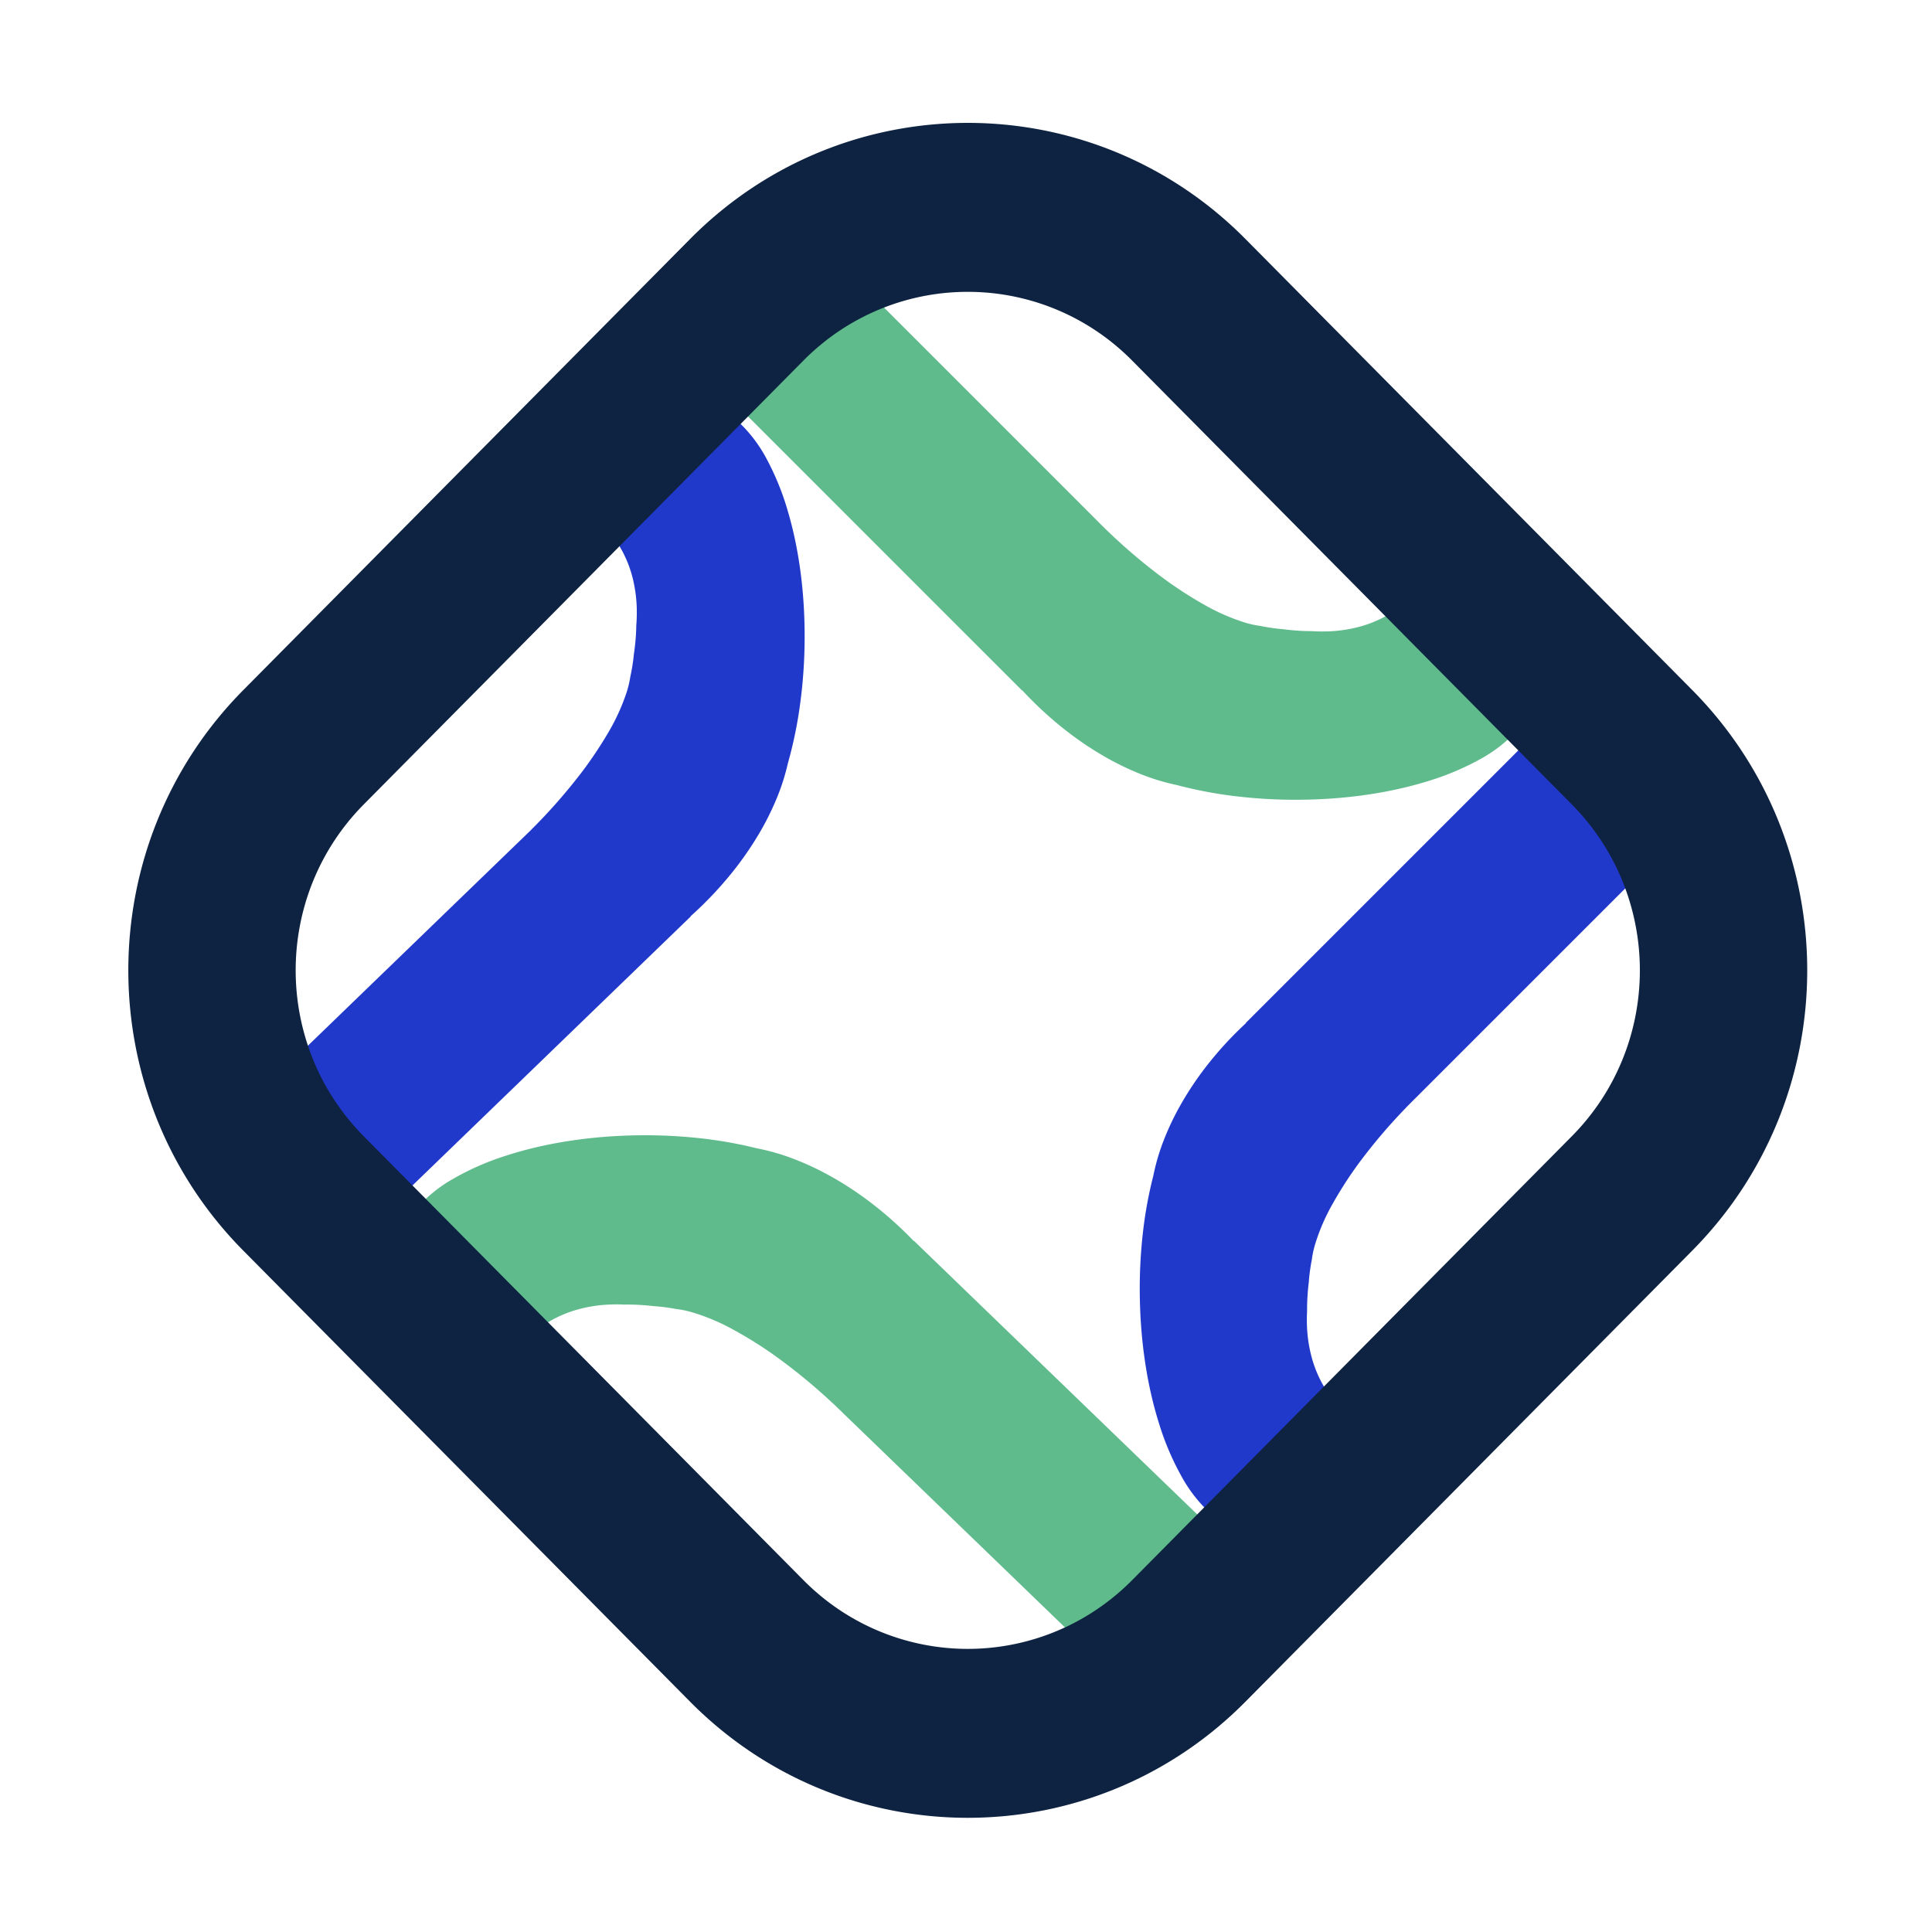
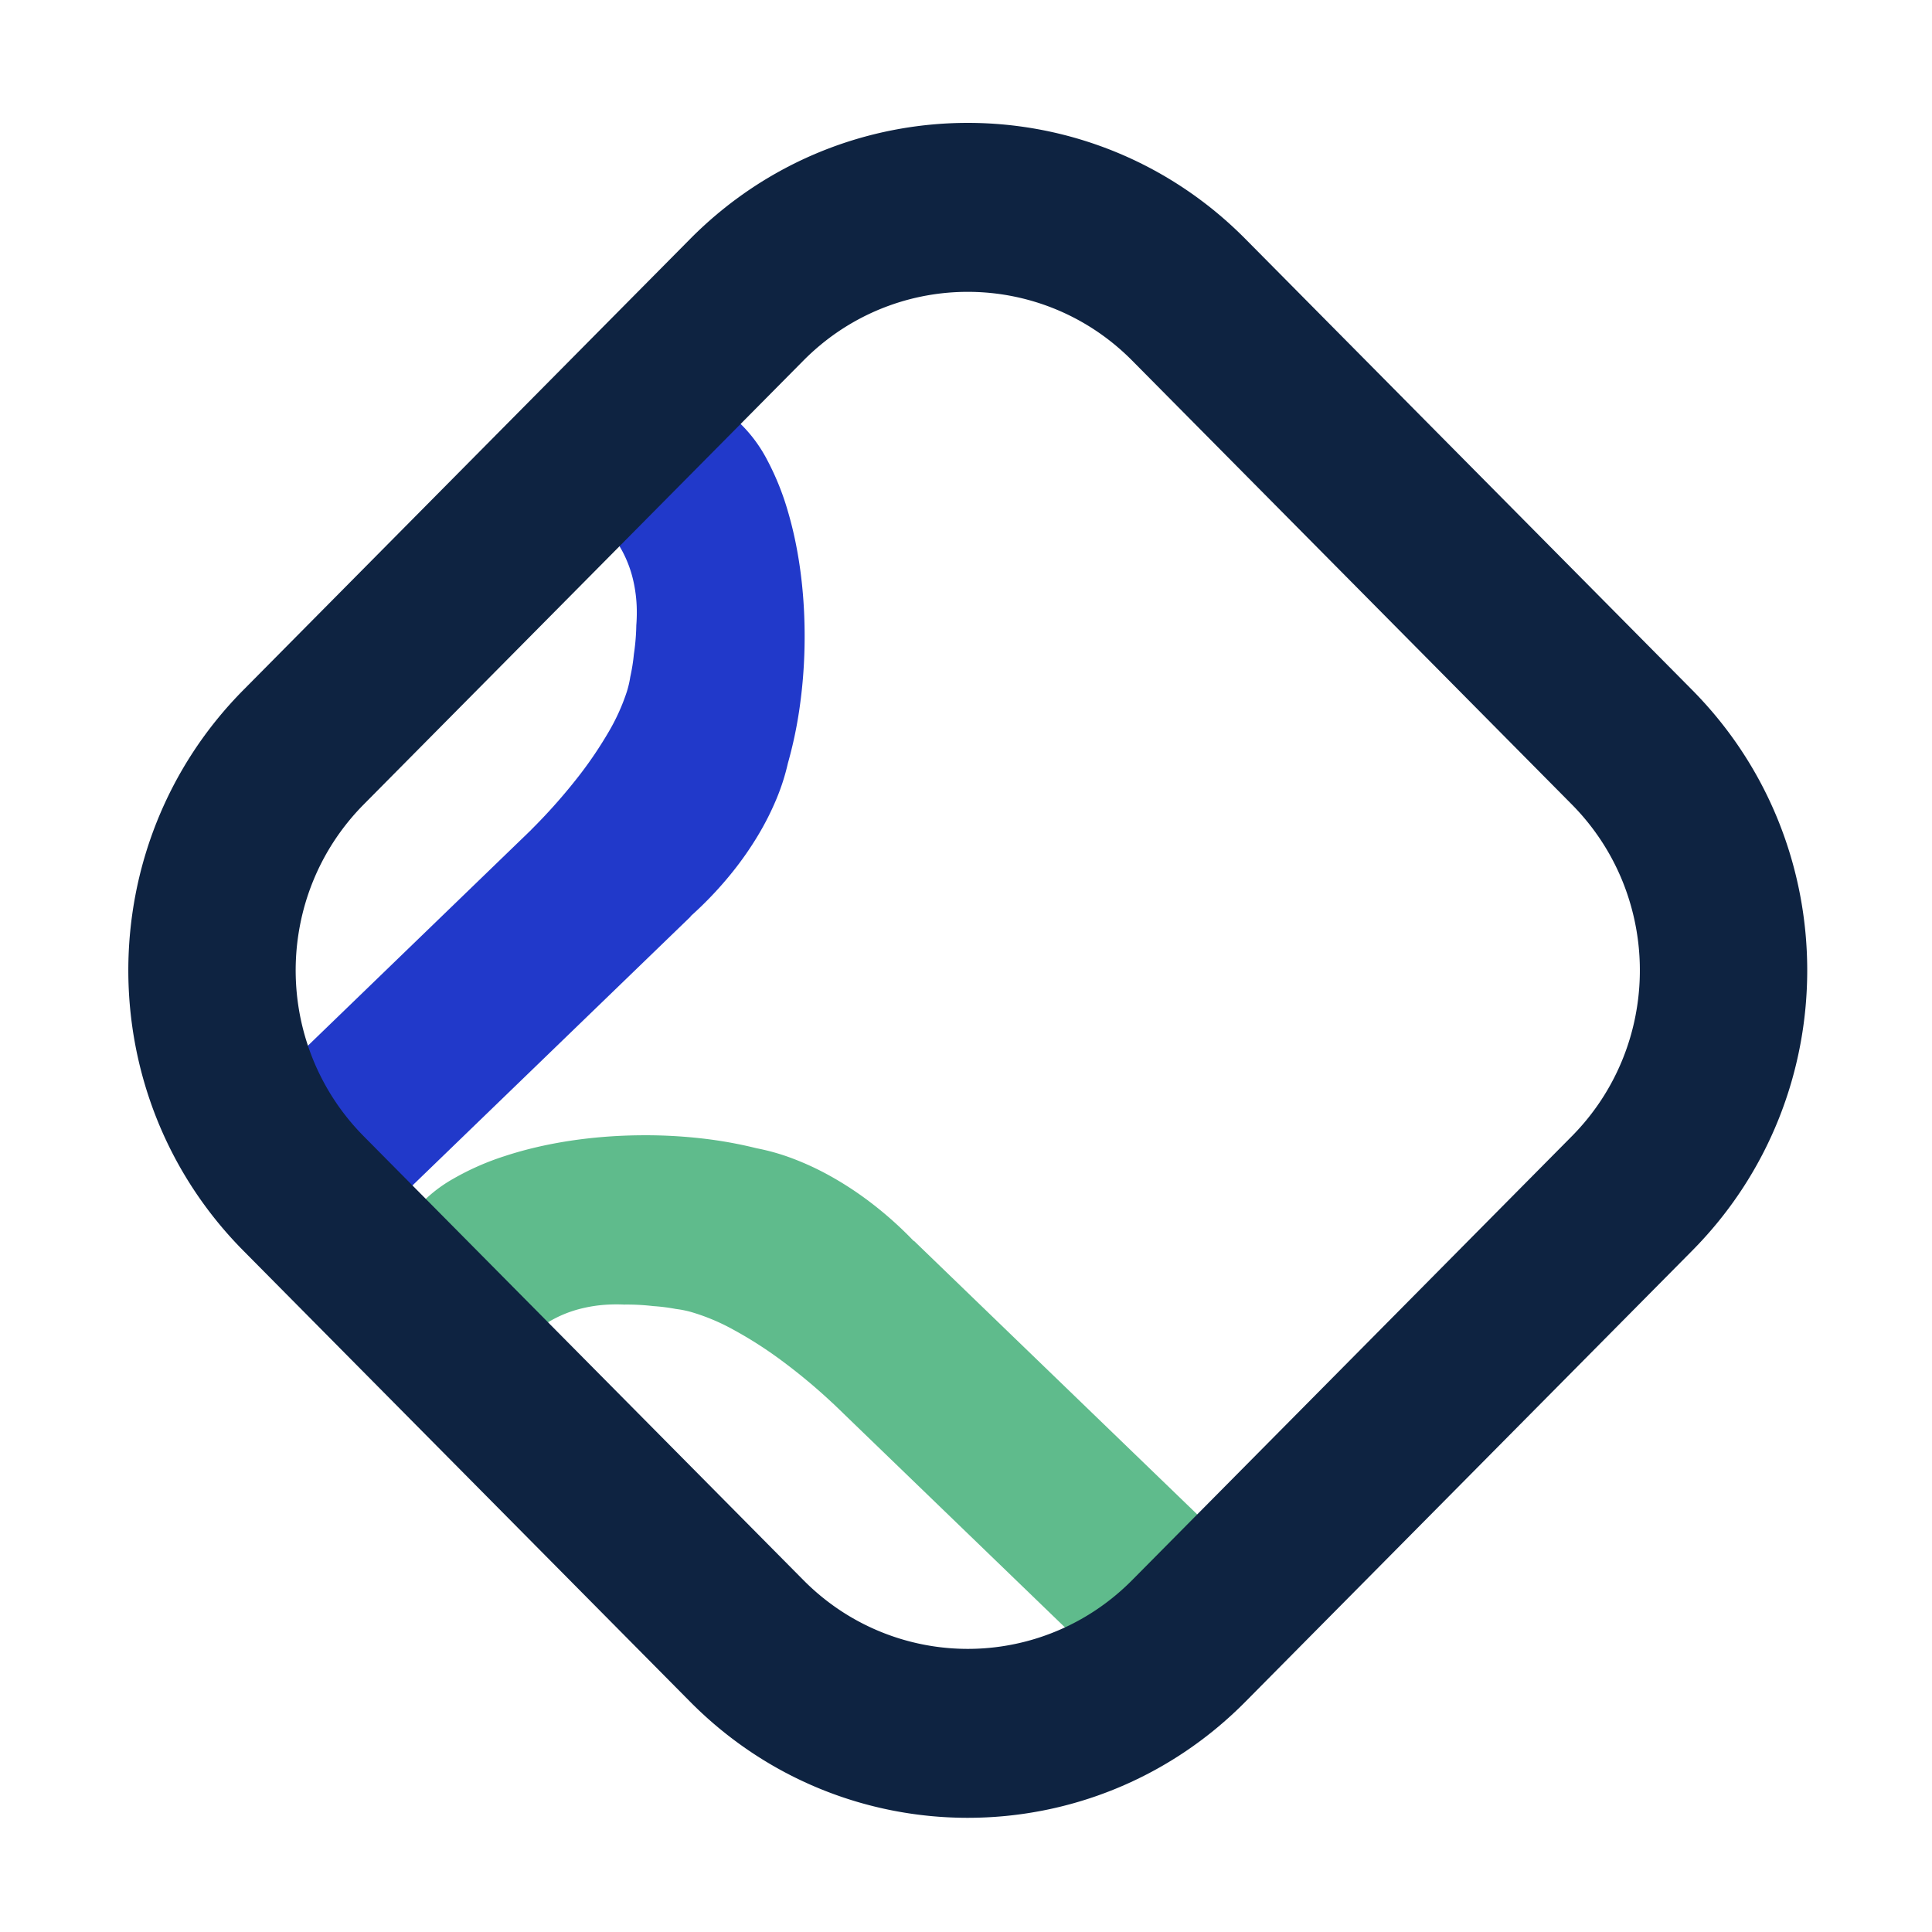
<svg xmlns="http://www.w3.org/2000/svg" viewBox="0 0 1023.999 1023.997">
  <path d="M230.87 760.183a365.62 365.62 0 0 1-51.567-76.79l41.953-43.442a75.011 75.011 0 0 1 18.965-15.177 141.186 141.186 0 0 1 27.24-12.005c21.276-7.006 46.19-10.827 72.051-11.05a265.977 265.977 0 0 1 32.3 1.653 224.783 224.783 0 0 1 29.194 5.226 116.381 116.381 0 0 1 19.19 5.464 149.626 149.626 0 0 1 19.815 9.227 177.333 177.333 0 0 1 19.792 12.82 196.969 196.969 0 0 1 19.115 16.257 201.087 201.087 0 0 1 5.395 5.411l.101-.104L677.632 844.26a365.572 365.572 0 0 1-96.597 34.318L447.224 749.36c-.616-.605-1.287-1.26-2-1.948s-1.387-1.339-2.016-1.93l-1.684-1.626-.02.02a303.45 303.45 0 0 0-27.143-22.675 215.305 215.305 0 0 0-25.736-16.48 109.654 109.654 0 0 0-22.38-9.35 53.241 53.241 0 0 0-7.938-1.58 100.215 100.215 0 0 0-12.1-1.536 118.703 118.703 0 0 0-6.61-.592 113.002 113.002 0 0 0-8.724-.209 87.752 87.752 0 0 0-8.038-.01 74.615 74.615 0 0 0-16.377 2.534 62.485 62.485 0 0 0-14.694 6.099 56.921 56.921 0 0 0-12.473 9.741 56.646 56.646 0 0 0-3.074 3.455l-.02-.004-.017-.005-45.309 46.918Z" fill="#5fbb8c" />
  <path d="M271.899 229.286a363.502 363.502 0 0 1 78.062-48.615l42.056 43.51a75.412 75.412 0 0 1 14.532 19.46 141.638 141.638 0 0 1 11.107 27.591c6.313 21.463 9.338 46.435 8.75 72.216a264.851 264.851 0 0 1-2.669 32.128 223.644 223.644 0 0 1-6.125 28.9 115.558 115.558 0 0 1-6.049 18.92 148.21 148.21 0 0 1-9.814 19.405 175.378 175.378 0 0 1-13.398 19.247 194.699 194.699 0 0 1-16.801 18.438 198.82 198.82 0 0 1-5.565 5.177l.1.105-192.35 185.929a363.335 363.335 0 0 1-31.271-97.43L275.89 445.293c.61-.578 1.284-1.225 2.004-1.921s1.392-1.345 1.988-1.938l1.672-1.616-.02-.02a300.02 300.02 0 0 0 23.45-26.206 213.05 213.05 0 0 0 17.232-25.033 108.693 108.693 0 0 0 10.022-21.954 52.84 52.84 0 0 0 1.823-7.853 99.546 99.546 0 0 0 1.912-12.017 116 116 0 0 0 .794-6.55c.279-2.993.441-5.916.483-8.686a87.33 87.33 0 0 0 .264-8.007 74.758 74.758 0 0 0-2.016-16.419 62.685 62.685 0 0 0-5.612-14.87 57.32 57.32 0 0 0-9.312-12.788 56.409 56.409 0 0 0-3.347-3.192l.01-.028.004-.005-45.335-46.901Z" fill="#2139ca" />
-   <path d="M796.559 267.455a363.8 363.8 0 0 1 49.958 77.274l-42.773 42.773a75.356 75.356 0 0 1-19.213 14.862 141.814 141.814 0 0 1-27.407 11.567c-21.36 6.672-46.285 10.115-72.082 9.956a265.15 265.15 0 0 1-32.178-2.13 223.849 223.849 0 0 1-29.012-5.646 115.579 115.579 0 0 1-19.027-5.734 148.191 148.191 0 0 1-19.578-9.493 175.607 175.607 0 0 1-19.48-13.078 194.9 194.9 0 0 1-18.726-16.494 200.524 200.524 0 0 1-5.272-5.477l-.102.103-189.25-189.25a363.535 363.535 0 0 1 96.918-32.891l131.179 131.179c.71.72 1.392 1.41 2.028 2.046s1.321 1.321 2.046 2.028l1.573 1.573.02-.019a300.386 300.386 0 0 0 26.614 23.017 213.2 213.2 0 0 0 25.335 16.817 108.764 108.764 0 0 0 22.13 9.656 52.9 52.9 0 0 0 7.888 1.693 99.754 99.754 0 0 0 12.035 1.712c2.122.282 4.333.514 6.577.686 3 .23 5.927.342 8.7.338 2.71.165 5.402.212 8.01.13a74.66 74.66 0 0 0 16.387-2.29 62.719 62.719 0 0 0 14.774-5.863 57.258 57.258 0 0 0 12.626-9.53 57.504 57.504 0 0 0 3.135-3.4l.036.01 46.126-46.126Z" fill="#5fbb8c" />
-   <path d="M760.16 795.719a357.512 357.512 0 0 1-75.948 49.094l-43.028-43.028a76.577 76.577 0 0 1-14.896-19.176 143.177 143.177 0 0 1-11.707-27.264c-6.796-21.232-10.422-45.971-10.486-71.546a262.111 262.111 0 0 1 1.836-31.884 219.783 219.783 0 0 1 5.347-28.712 113.146 113.146 0 0 1 5.521-18.815 143.99 143.99 0 0 1 9.242-19.325 170.339 170.339 0 0 1 12.803-19.2 188.288 188.288 0 0 1 16.192-18.432 191.743 191.743 0 0 1 5.385-5.18l-.102-.103 186.976-186.976a357.156 357.156 0 0 1 33.772 96.036L750.76 581.514c-.594.583-1.246 1.23-1.938 1.922s-1.343 1.343-1.921 1.938l-1.619 1.618.02.02a290.2 290.2 0 0 0-22.59 26.189 206.447 206.447 0 0 0-16.456 24.973 105.789 105.789 0 0 0-9.382 21.851 51.937 51.937 0 0 0-1.61 7.803 98.073 98.073 0 0 0-1.593 11.917 116.792 116.792 0 0 0-.888 15.123 85.988 85.988 0 0 0-.06 7.953 74.522 74.522 0 0 0 2.41 16.268 63.246 63.246 0 0 0 5.94 14.697 58.157 58.157 0 0 0 9.556 12.61 57.856 57.856 0 0 0 3.397 3.137l-.004.004-.008.03 46.15 46.148Z" fill="#2139ca" />
  <path d="M512.94 963.477c-6.635 0-13.347-.324-19.95-.962a207.694 207.694 0 0 1-19.8-2.885c-6.55-1.28-13.114-2.9-19.507-4.808a206.997 206.997 0 0 1-19.063-6.731 206.382 206.382 0 0 1-18.471-8.655 206.995 206.995 0 0 1-17.731-10.578 208.823 208.823 0 0 1-16.843-12.5 212.217 212.217 0 0 1-15.808-14.424L128.974 662.883a212.812 212.812 0 0 1-14.288-15.955 209.15 209.15 0 0 1-31.434-53.547 212.294 212.294 0 0 1-6.667-19.253 212.641 212.641 0 0 1-4.763-19.693 213.55 213.55 0 0 1-2.857-19.992c-.633-6.665-.953-13.442-.953-20.141s.32-13.474.953-20.14c.634-6.682 1.6-13.408 2.858-19.992a210.972 210.972 0 0 1 11.431-38.937 210.757 210.757 0 0 1 8.573-18.647 209.786 209.786 0 0 1 10.478-17.9 209.673 209.673 0 0 1 12.383-17 212.84 212.84 0 0 1 14.288-15.958l236.79-239.05a212.194 212.194 0 0 1 15.806-14.43 208.777 208.777 0 0 1 16.843-12.5 207.05 207.05 0 0 1 17.731-10.578 206.53 206.53 0 0 1 18.471-8.655 206.788 206.788 0 0 1 19.063-6.731 207.122 207.122 0 0 1 19.507-4.808 208.153 208.153 0 0 1 19.8-2.885c6.604-.639 13.316-.963 19.953-.963s13.349.324 19.951.962a207.6 207.6 0 0 1 19.8 2.885 208.053 208.053 0 0 1 19.507 4.808 206.893 206.893 0 0 1 19.063 6.731 206.512 206.512 0 0 1 18.471 8.655 206.895 206.895 0 0 1 17.731 10.578 208.761 208.761 0 0 1 16.849 12.501 212.194 212.194 0 0 1 15.8 14.424l236.79 239.05a212.829 212.829 0 0 1 14.288 15.958 209.194 209.194 0 0 1 31.434 53.547 211.687 211.687 0 0 1 6.668 19.244 212.807 212.807 0 0 1 4.763 19.693 213.695 213.695 0 0 1 2.858 19.992c.632 6.666.953 13.442.953 20.141s-.321 13.475-.953 20.141a212.486 212.486 0 0 1-7.621 39.685 211.37 211.37 0 0 1-6.668 19.244 210.912 210.912 0 0 1-8.573 18.647 209.83 209.83 0 0 1-10.478 17.9 209.803 209.803 0 0 1-12.383 17 212.79 212.79 0 0 1-14.288 15.958l-236.79 239.061a212.266 212.266 0 0 1-15.8 14.425 208.76 208.76 0 0 1-16.843 12.5 206.995 206.995 0 0 1-17.731 10.578 206.53 206.53 0 0 1-18.471 8.655 206.597 206.597 0 0 1-19.063 6.731 207.274 207.274 0 0 1-19.507 4.808 208.247 208.247 0 0 1-19.8 2.885c-6.61.639-13.322.962-19.957.962Zm0-808.791a122.173 122.173 0 0 0-77.773 27.9 125.641 125.641 0 0 0-9.359 8.54L192.812 426.34a125.922 125.922 0 0 0-8.459 9.448 125.148 125.148 0 0 0-7.331 10.067 124.38 124.38 0 0 0-18.045 44.689 125.846 125.846 0 0 0 6.767 70.571 124.174 124.174 0 0 0 11.278 21.637 124.595 124.595 0 0 0 7.331 10.067 126.026 126.026 0 0 0 8.459 9.448l233 235.217a125.6 125.6 0 0 0 9.359 8.539 123.6 123.6 0 0 0 9.972 7.4 122.28 122.28 0 0 0 135.6 0 123.616 123.616 0 0 0 9.972-7.4 125.59 125.59 0 0 0 9.359-8.539l232.992-235.218a126.007 126.007 0 0 0 8.459-9.448c2.6-3.221 5.069-6.608 7.331-10.067a124.378 124.378 0 0 0 18.046-44.689 125.845 125.845 0 0 0-6.767-70.571 124.171 124.171 0 0 0-11.279-21.637 124.661 124.661 0 0 0-7.331-10.067 125.945 125.945 0 0 0-8.459-9.448L600.072 191.122a125.624 125.624 0 0 0-9.359-8.54 123.679 123.679 0 0 0-9.972-7.4 122.232 122.232 0 0 0-67.8-20.495Z" fill="#0e2341" />
</svg>